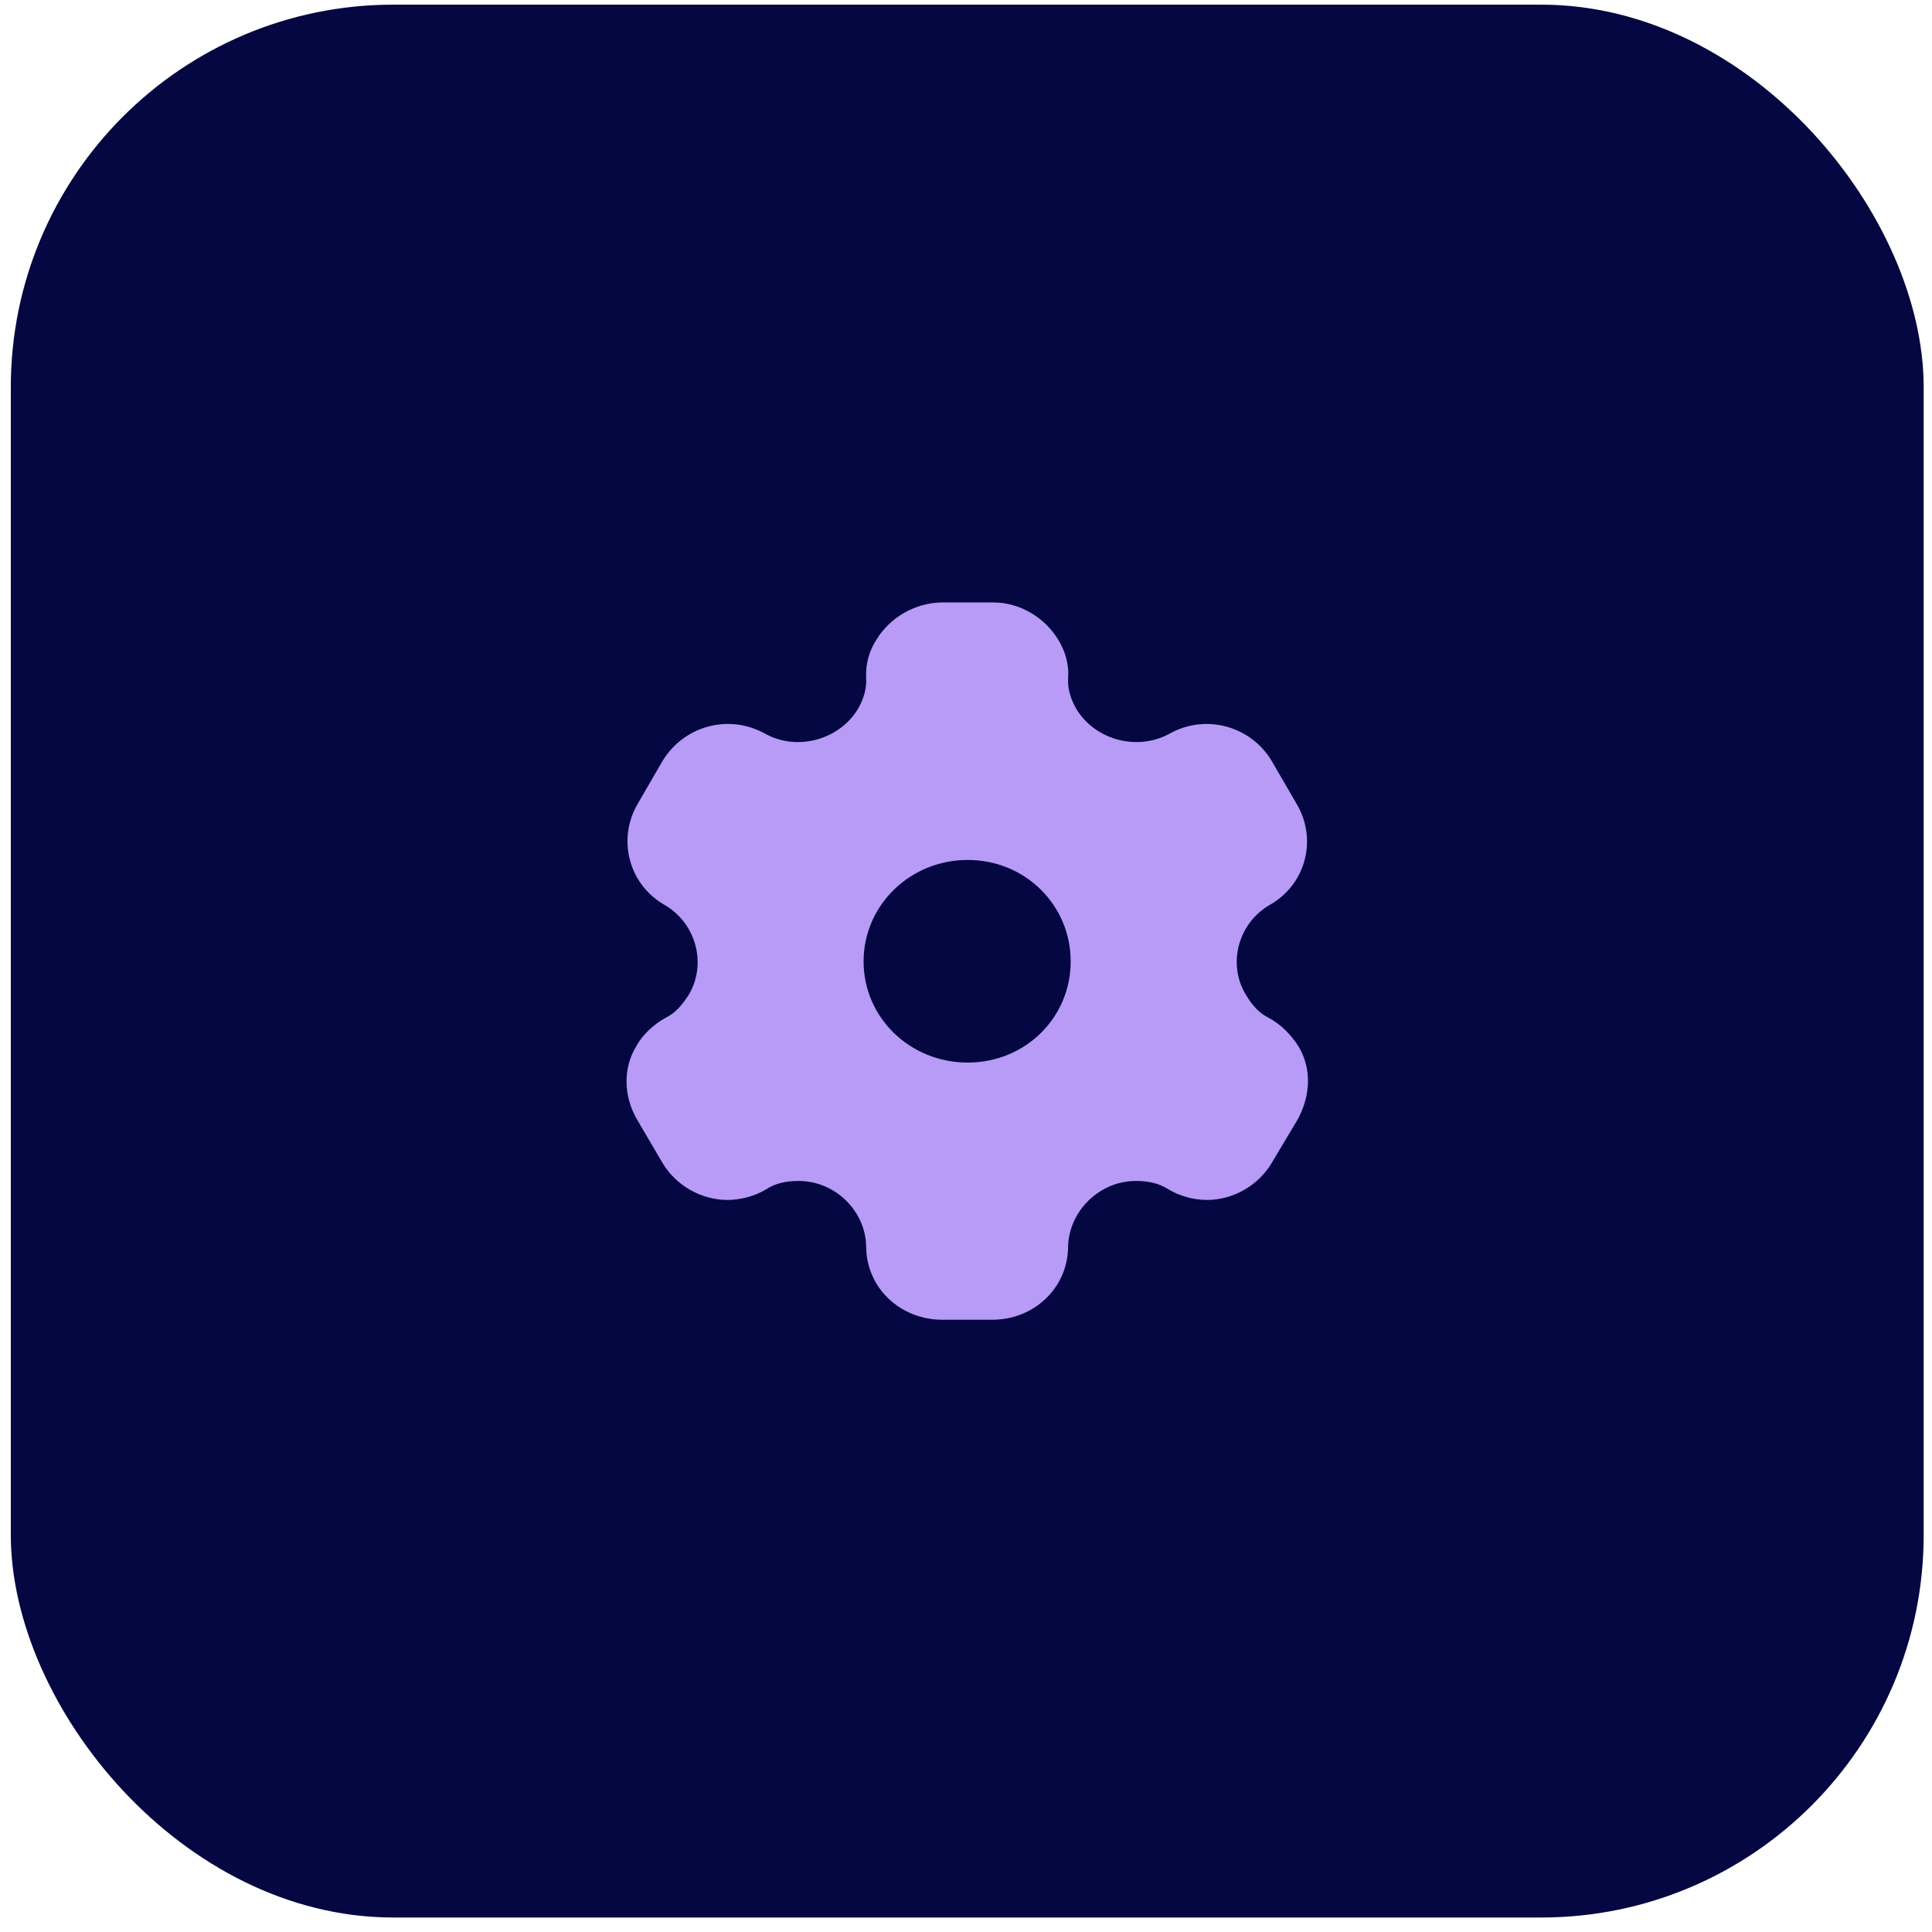
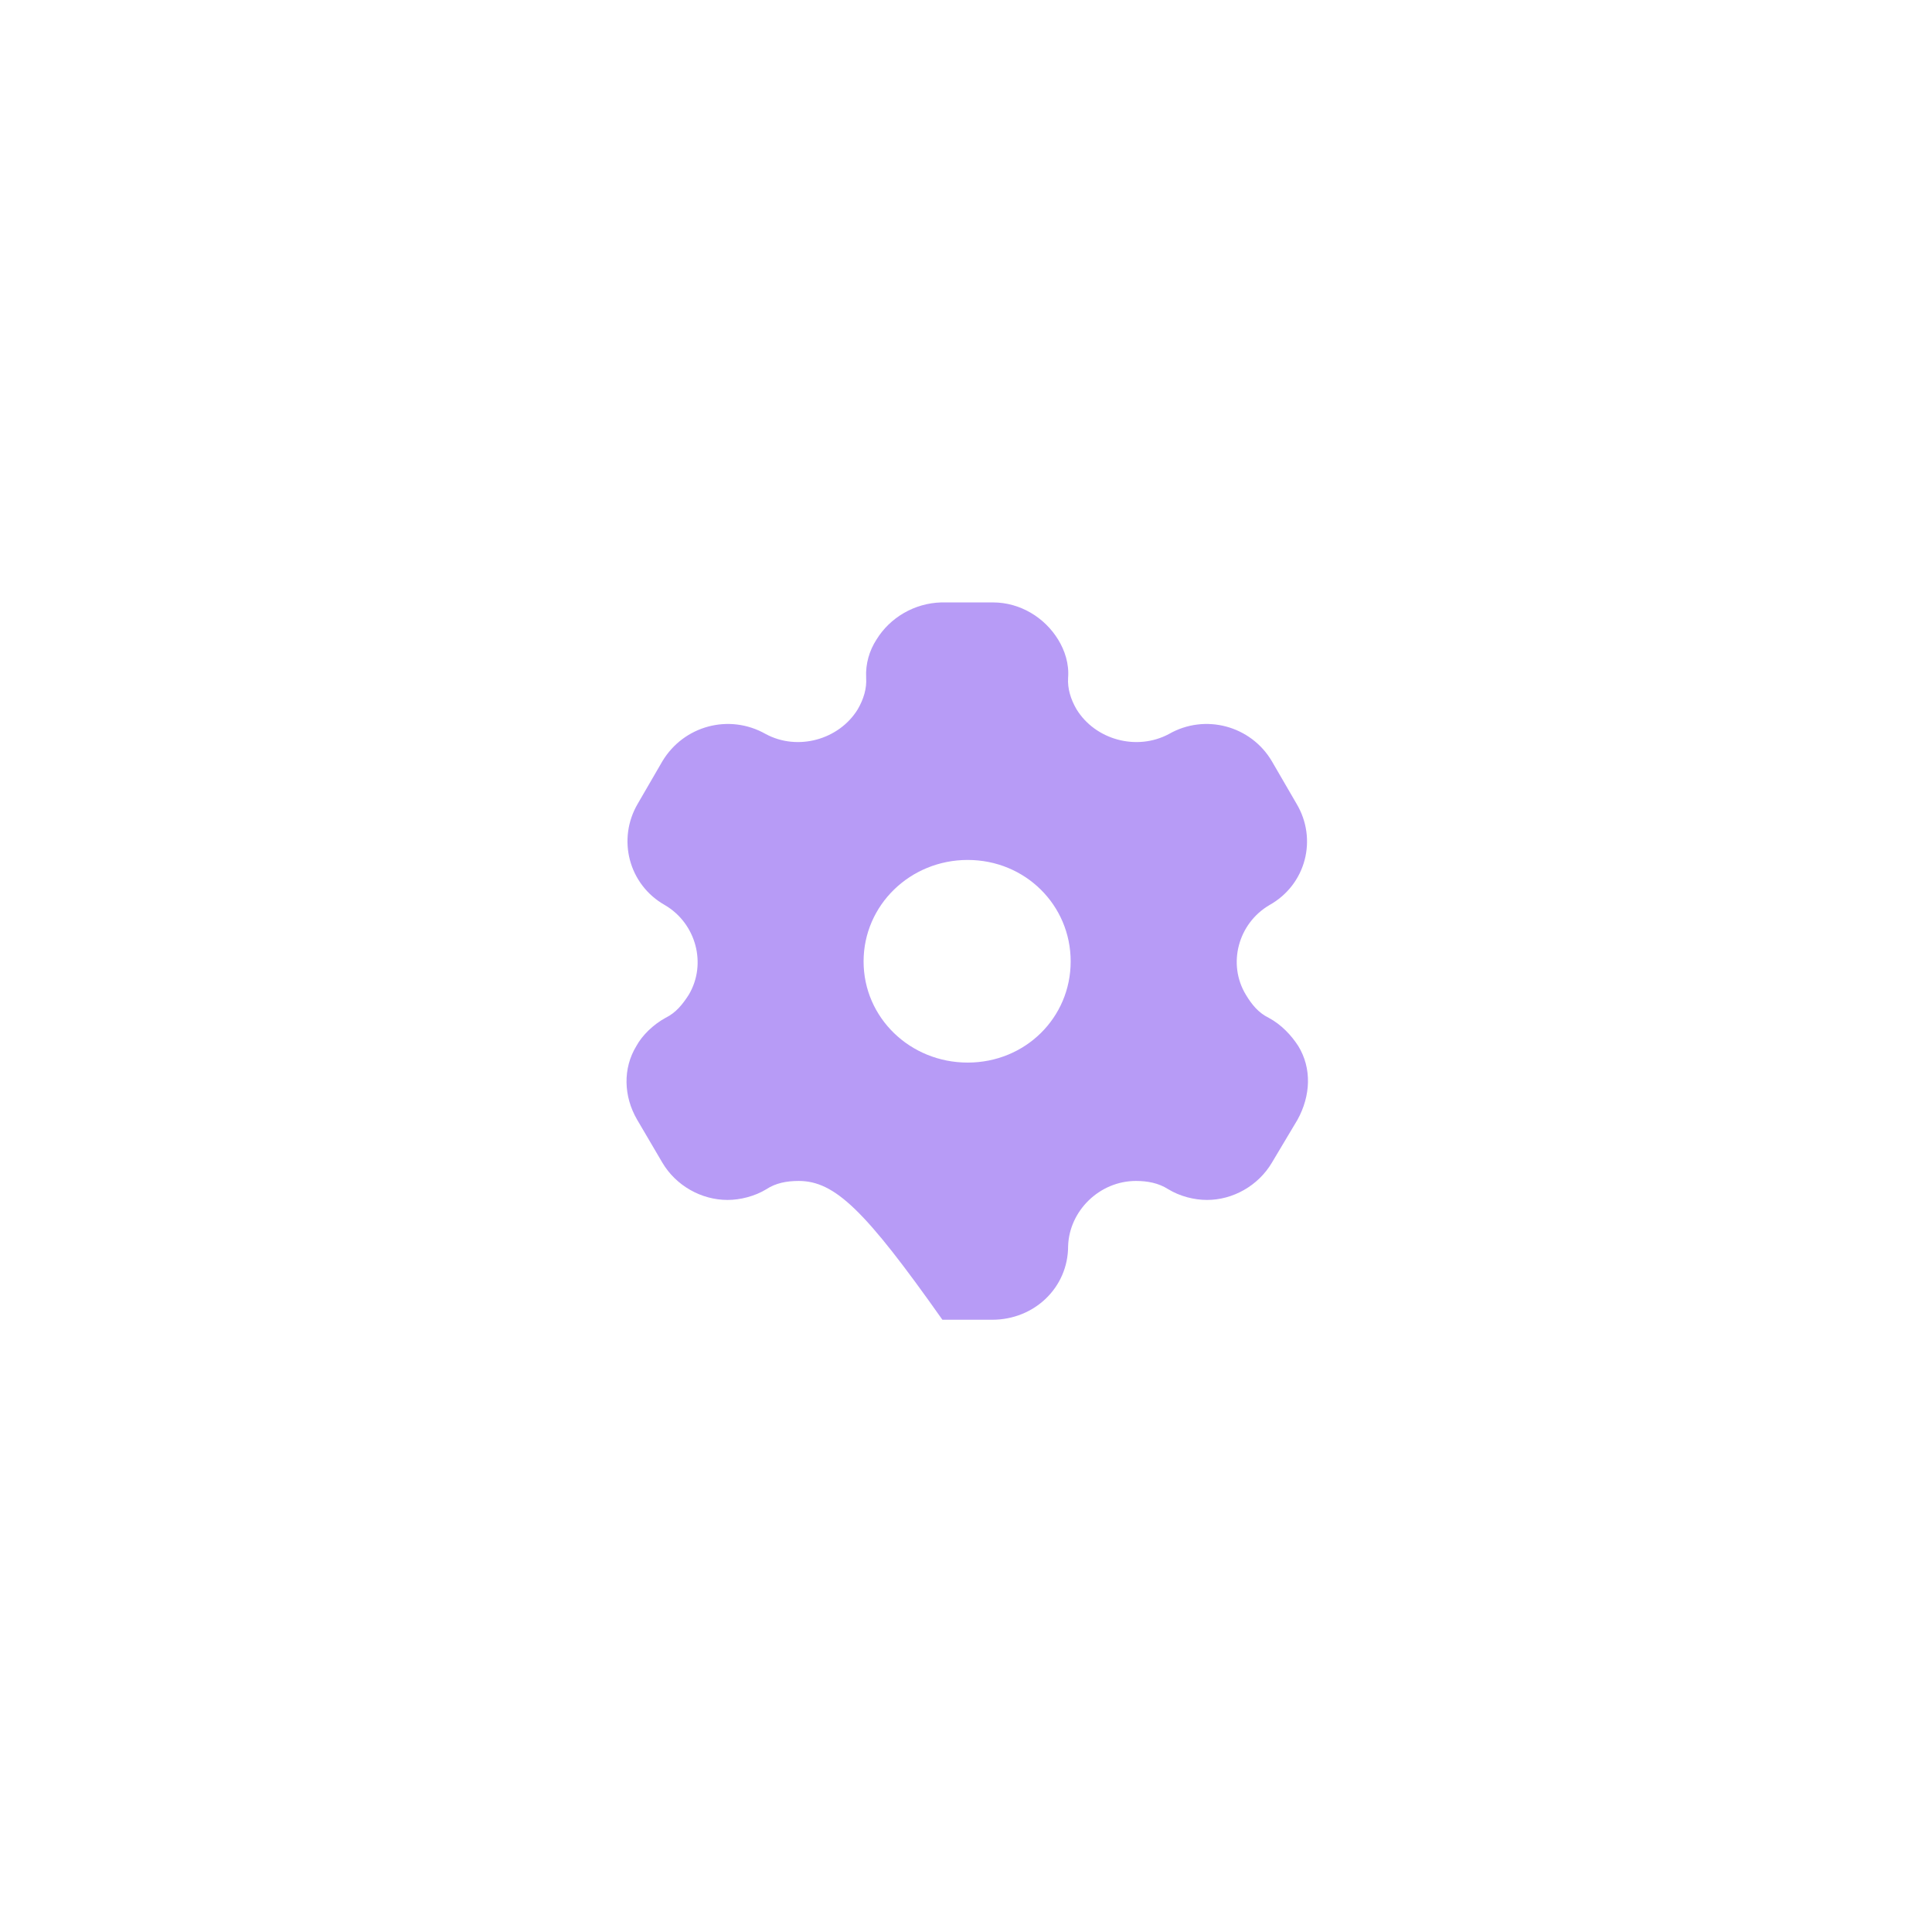
<svg xmlns="http://www.w3.org/2000/svg" width="101" height="101" viewBox="0 0 101 101" fill="none">
-   <rect x="0.565" y="0.243" width="100" height="100" rx="20" fill="#040742" />
-   <path d="M51.91 31.493C53.328 31.493 54.612 32.28 55.321 33.443C55.666 34.005 55.895 34.699 55.838 35.43C55.8 35.993 55.973 36.556 56.279 37.081C57.257 38.674 59.421 39.273 61.107 38.373C63.004 37.286 65.4 37.943 66.492 39.799L67.776 42.011C68.888 43.867 68.274 46.249 66.358 47.318C64.73 48.274 64.154 50.393 65.132 52.005C65.438 52.512 65.784 52.943 66.32 53.206C66.99 53.562 67.508 54.124 67.872 54.686C68.581 55.848 68.523 57.274 67.834 58.53L66.492 60.78C65.783 61.98 64.461 62.73 63.1 62.73C62.43 62.73 61.682 62.542 61.069 62.167C60.571 61.849 59.996 61.737 59.383 61.737C57.486 61.737 55.895 63.293 55.838 65.149C55.838 67.305 54.075 68.993 51.872 68.993H49.266C47.043 68.993 45.28 67.305 45.28 65.149C45.242 63.293 43.652 61.737 41.755 61.737C41.123 61.737 40.547 61.849 40.068 62.167C39.455 62.542 38.688 62.73 38.037 62.73C36.657 62.73 35.335 61.98 34.626 60.78L33.305 58.53C32.596 57.311 32.556 55.849 33.266 54.686C33.572 54.124 34.147 53.562 34.799 53.206C35.335 52.943 35.68 52.511 36.006 52.005C36.964 50.393 36.389 48.274 34.761 47.318C32.864 46.249 32.25 43.867 33.343 42.011L34.626 39.799C35.737 37.943 38.114 37.286 40.03 38.373C41.697 39.273 43.862 38.674 44.84 37.081C45.146 36.556 45.319 35.993 45.28 35.43C45.242 34.699 45.452 34.005 45.816 33.443C46.525 32.281 47.809 31.53 49.208 31.493H51.91ZM50.588 44.956C47.58 44.956 45.147 47.318 45.146 50.261C45.146 53.205 47.58 55.549 50.588 55.549C53.596 55.549 55.972 53.205 55.972 50.261C55.972 47.318 53.596 44.956 50.588 44.956Z" fill="#B79BF6" />
+   <path d="M51.91 31.493C53.328 31.493 54.612 32.28 55.321 33.443C55.666 34.005 55.895 34.699 55.838 35.43C55.8 35.993 55.973 36.556 56.279 37.081C57.257 38.674 59.421 39.273 61.107 38.373C63.004 37.286 65.4 37.943 66.492 39.799L67.776 42.011C68.888 43.867 68.274 46.249 66.358 47.318C64.73 48.274 64.154 50.393 65.132 52.005C65.438 52.512 65.784 52.943 66.32 53.206C66.99 53.562 67.508 54.124 67.872 54.686C68.581 55.848 68.523 57.274 67.834 58.53L66.492 60.78C65.783 61.98 64.461 62.73 63.1 62.73C62.43 62.73 61.682 62.542 61.069 62.167C60.571 61.849 59.996 61.737 59.383 61.737C57.486 61.737 55.895 63.293 55.838 65.149C55.838 67.305 54.075 68.993 51.872 68.993H49.266C45.242 63.293 43.652 61.737 41.755 61.737C41.123 61.737 40.547 61.849 40.068 62.167C39.455 62.542 38.688 62.73 38.037 62.73C36.657 62.73 35.335 61.98 34.626 60.78L33.305 58.53C32.596 57.311 32.556 55.849 33.266 54.686C33.572 54.124 34.147 53.562 34.799 53.206C35.335 52.943 35.68 52.511 36.006 52.005C36.964 50.393 36.389 48.274 34.761 47.318C32.864 46.249 32.25 43.867 33.343 42.011L34.626 39.799C35.737 37.943 38.114 37.286 40.03 38.373C41.697 39.273 43.862 38.674 44.84 37.081C45.146 36.556 45.319 35.993 45.28 35.43C45.242 34.699 45.452 34.005 45.816 33.443C46.525 32.281 47.809 31.53 49.208 31.493H51.91ZM50.588 44.956C47.58 44.956 45.147 47.318 45.146 50.261C45.146 53.205 47.58 55.549 50.588 55.549C53.596 55.549 55.972 53.205 55.972 50.261C55.972 47.318 53.596 44.956 50.588 44.956Z" fill="#B79BF6" />
</svg>